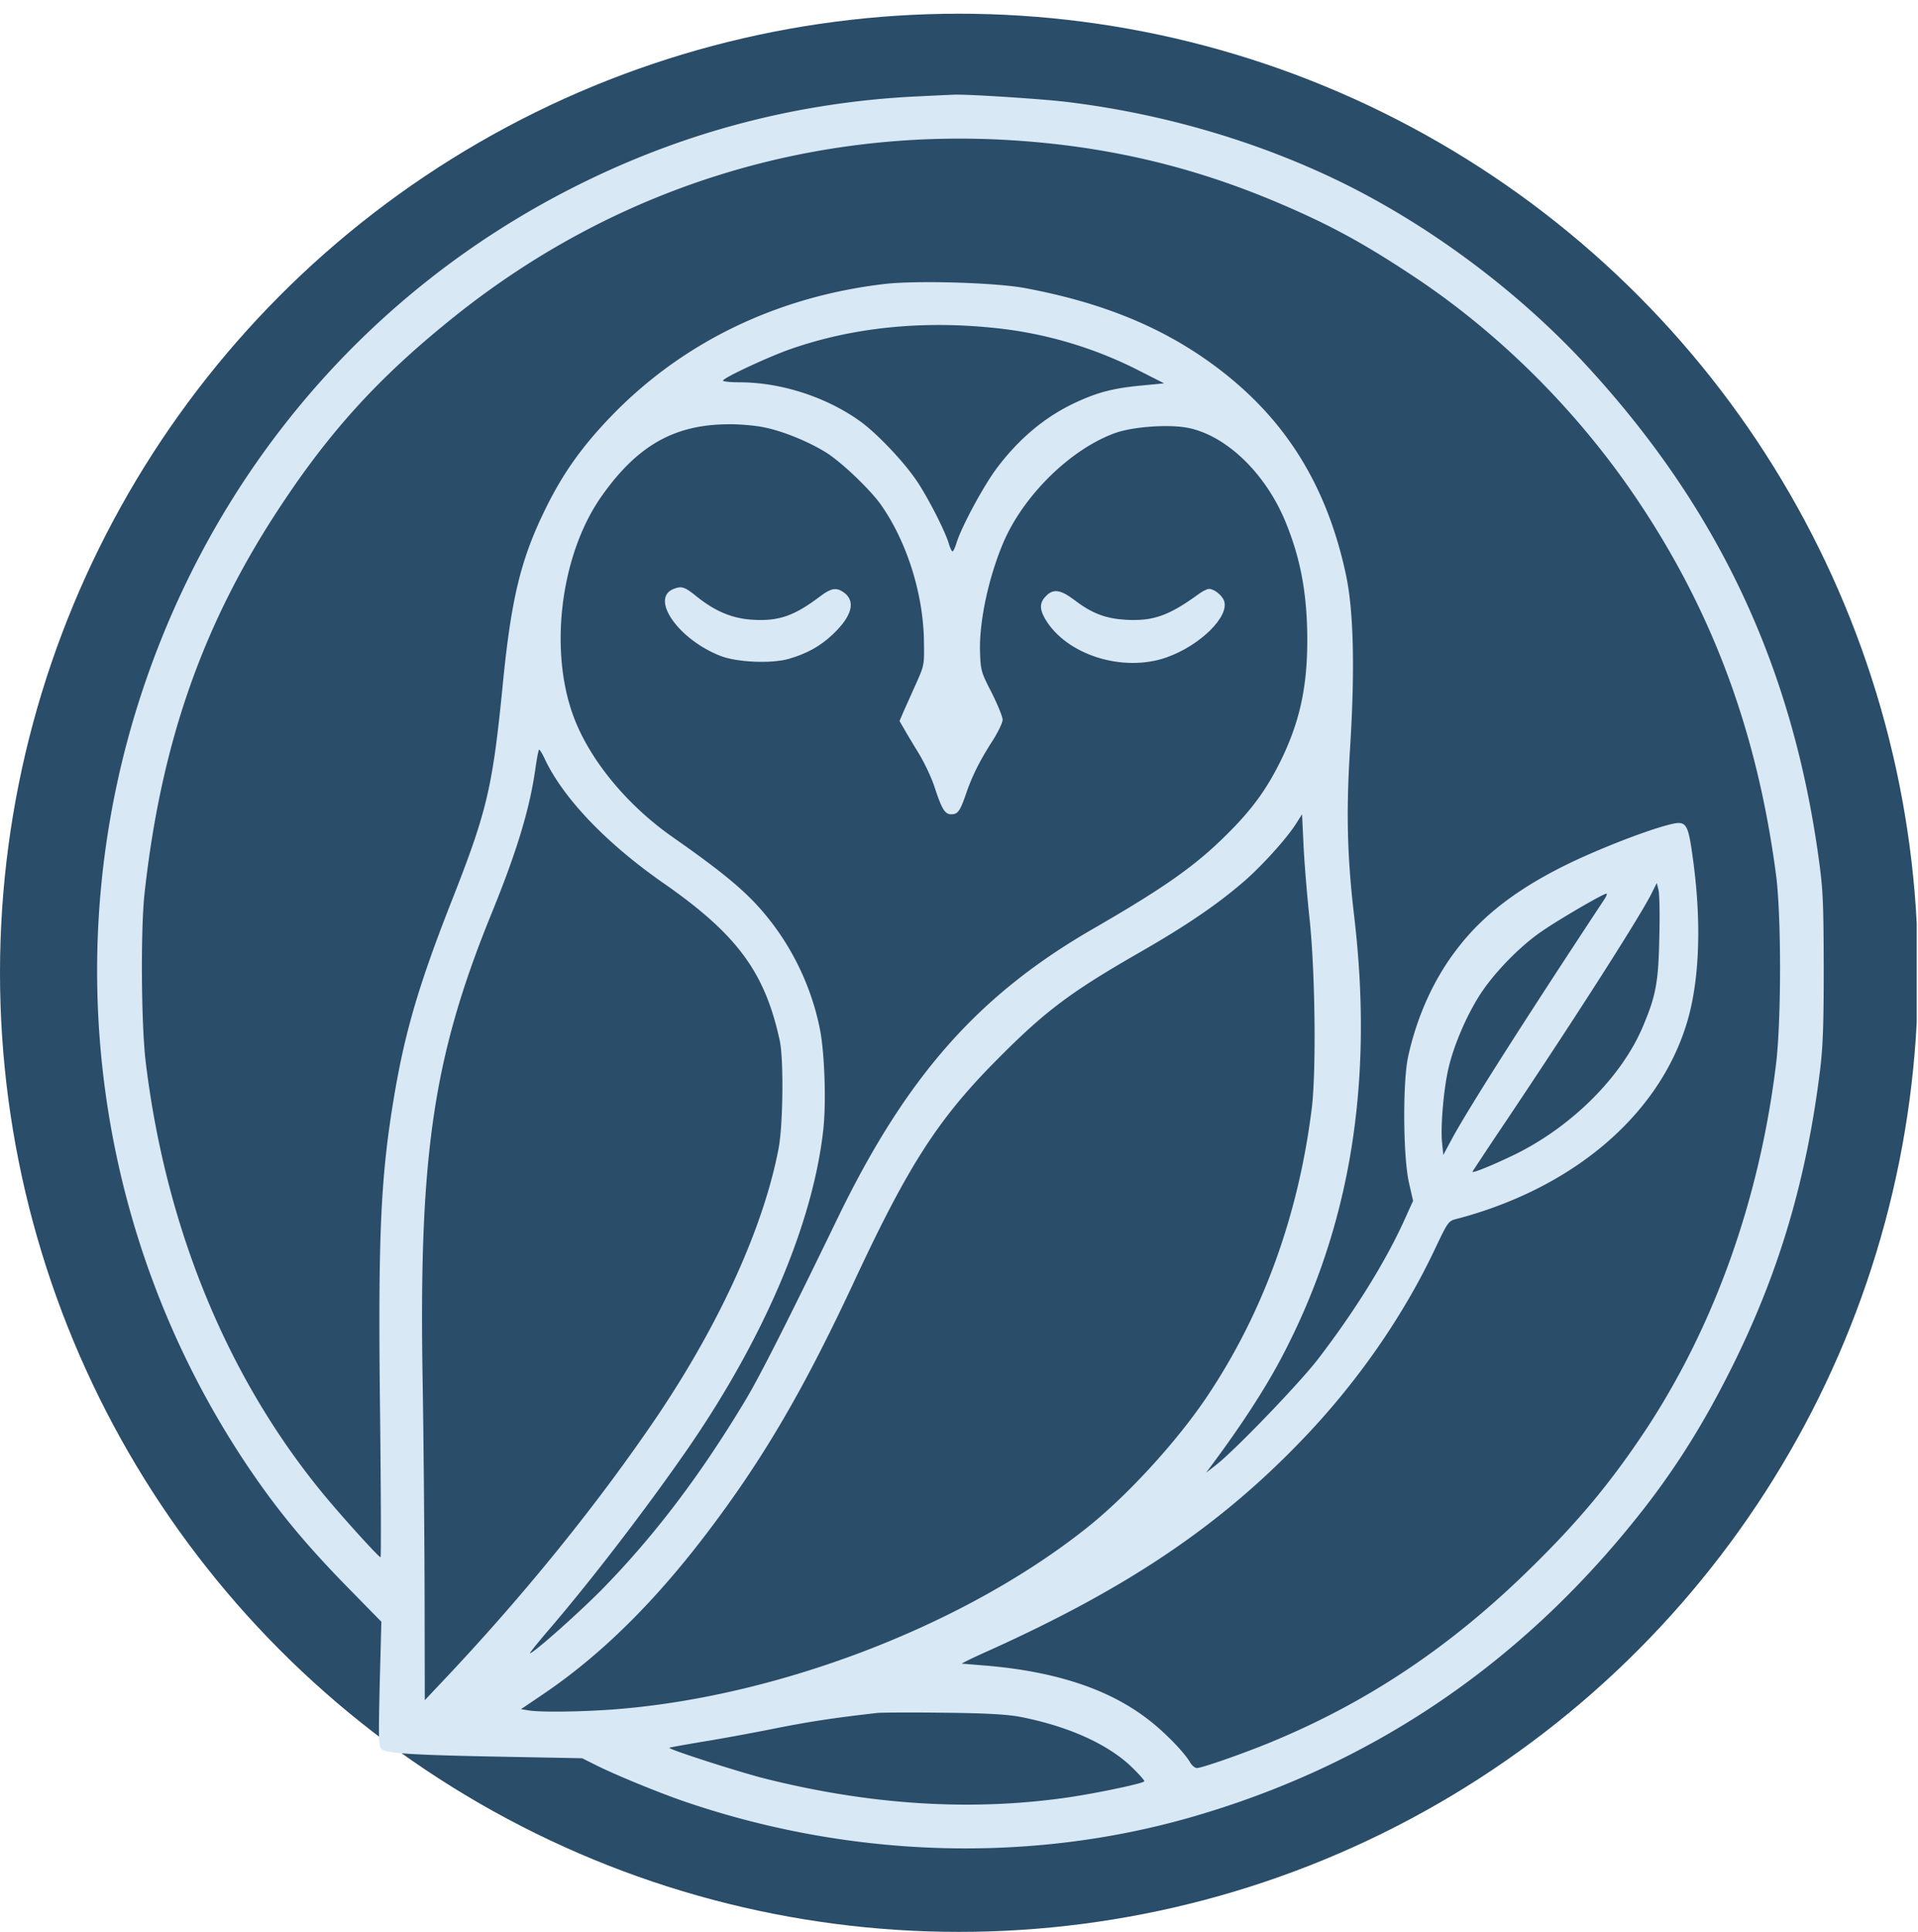
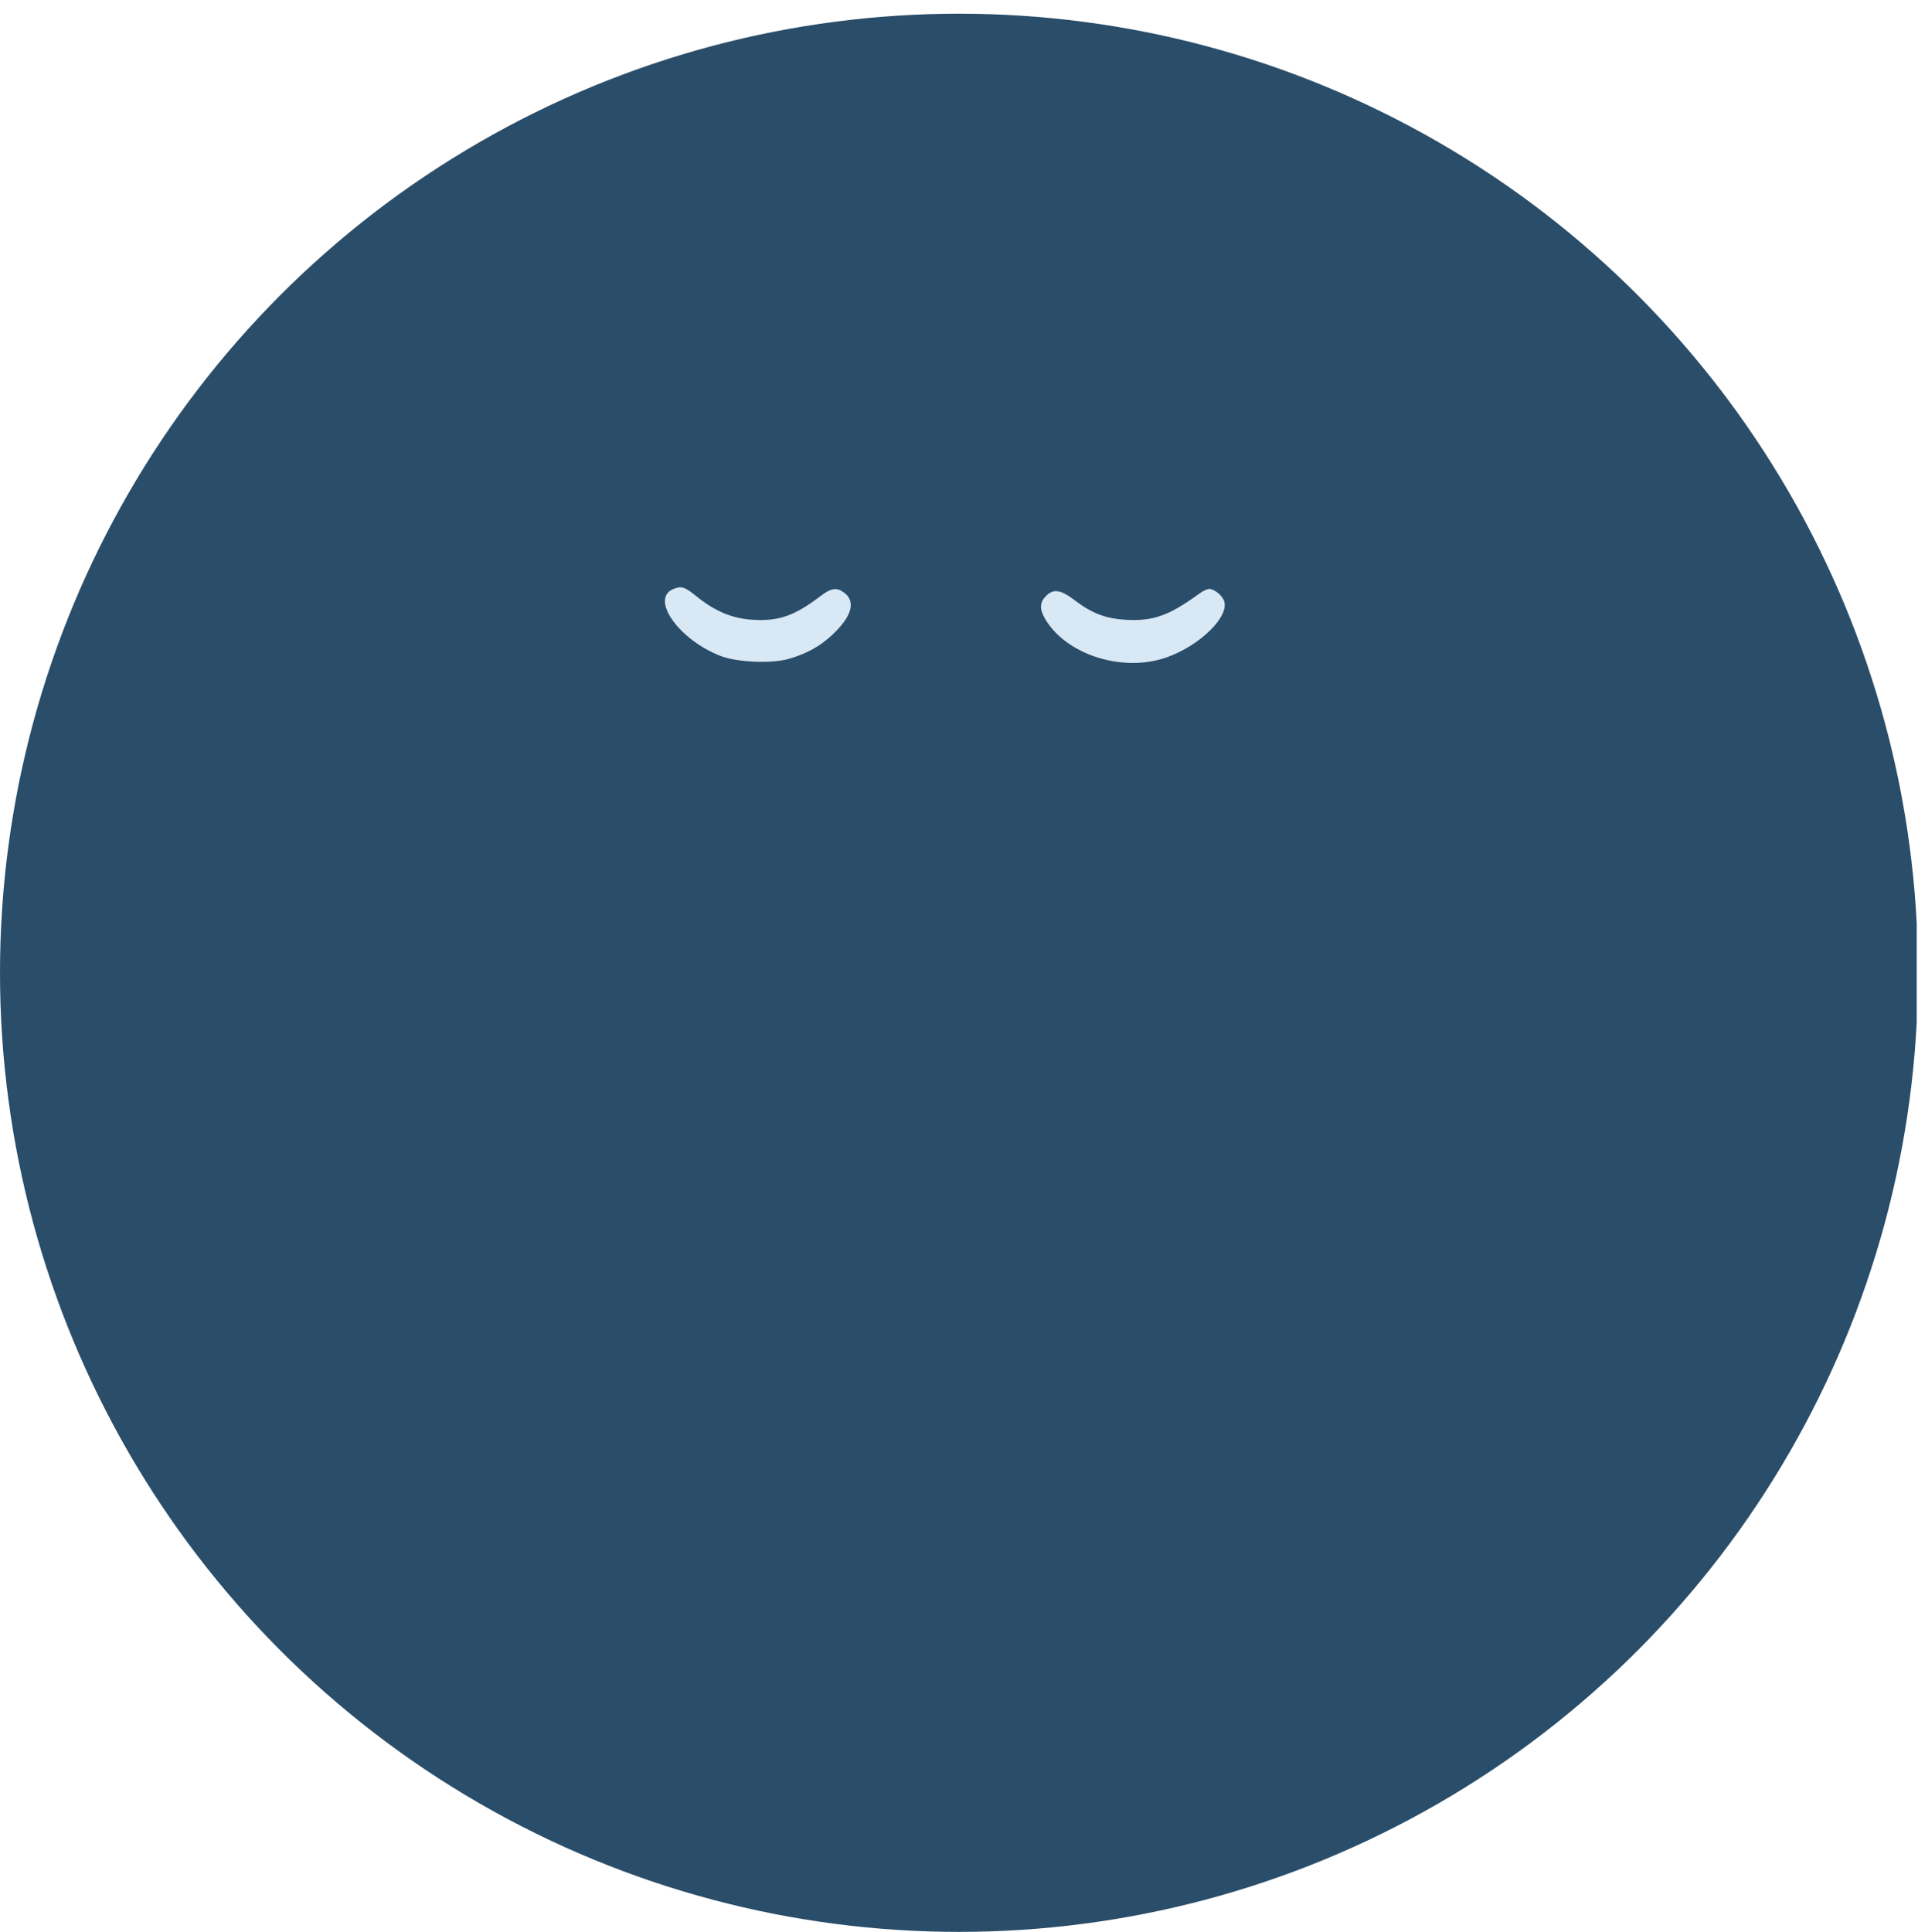
<svg xmlns="http://www.w3.org/2000/svg" viewBox="0 0 140 141" fill="none">
  <g clip-path="url(#clip0_2038_6395)">
    <circle cx="70" cy="71" r="70" fill="#2A4D69" />
-     <path d="M66.938 7.036c-8.804.426-17.181 2.635-25.056 6.626-14.973 7.57-26.153 20.638-31.514 36.83-6.26 18.917-3.458 39.754 7.57 56.311 2.208 3.305 4.295 5.849 7.555 9.17l2.345 2.391-.122 4.554c-.091 4.159-.091 4.555.153 4.753.365.304 2.345.426 8.986.548l5.636.107 1.005.502c1.432.716 4.372 1.919 6.23 2.574 12.125 4.204 25.33 4.646 37.242 1.219 12.977-3.732 23.837-11.013 32.473-21.812 2.788-3.473 4.981-6.976 7.129-11.332 3.336-6.778 5.285-13.404 6.275-21.31.214-1.751.274-3.305.274-7.539-.015-4.66-.045-5.651-.35-7.844-1.904-14.044-7.281-25.544-16.816-35.947-4.858-5.316-11.164-10.084-17.592-13.313-6.215-3.107-13.328-5.224-20.548-6.092-1.782-.213-7.433-.58-8.21-.518-.167 0-1.37.06-2.665.122zm6.854 3.198c6.9.427 13.115 1.874 19.33 4.494 3.792 1.599 6.275 2.94 9.915 5.346 6.321 4.158 12.018 9.824 16.344 16.207 5.62 8.3 8.895 17.15 10.266 27.645.38 3 .38 10.617-.016 13.785-1.203 9.824-4.478 19.009-9.458 26.579-2.559 3.869-4.92 6.717-8.484 10.205-5.712 5.605-11.683 9.627-18.629 12.536-2.056.868-5.316 2.01-5.696 2.01-.138 0-.366-.182-.503-.426-.472-.792-1.965-2.315-3.199-3.229-2.802-2.117-6.58-3.366-11.545-3.808-.96-.076-1.813-.152-1.904-.152-.076 0 .807-.442 1.98-.96 9.992-4.509 16.663-8.971 22.695-15.216 4.067-4.189 7.494-9.109 9.824-14.029.975-2.056 1.006-2.102 1.6-2.254 8.362-2.194 14.592-7.403 16.724-14.013.99-3.031 1.188-7.266.579-11.942-.411-3.077-.472-3.168-1.919-2.787-1.721.457-5.103 1.782-7.311 2.863-3.58 1.752-6.139 3.702-7.982 6.108-1.736 2.224-2.985 4.996-3.625 7.951-.396 1.843-.366 7.25.061 9.154l.305 1.34-.64 1.417c-1.386 3.062-3.656 6.702-6.352 10.205-1.401 1.798-6.108 6.687-7.433 7.693l-.685.533.396-.533c2.193-2.94 3.96-5.667 5.163-7.967 4.966-9.459 6.687-19.938 5.255-32.093-.518-4.371-.594-7.661-.304-12.261.365-5.788.259-10.038-.29-12.643-1.508-7.082-4.92-12.2-10.738-16.1-3.519-2.345-7.555-3.899-12.658-4.858-2.178-.412-7.966-.58-10.311-.305-7.89.93-14.82 4.295-20.045 9.764-2.01 2.101-3.382 4.02-4.6 6.473-1.858 3.732-2.574 6.595-3.199 12.947-.746 7.57-1.142 9.26-3.732 15.84-2.36 6.002-3.381 9.445-4.173 14.09-1.02 6.017-1.219 10.281-1.051 23.655.06 5.59.076 10.159.03 10.159-.106 0-1.888-1.934-3.473-3.777-7.402-8.606-12.14-19.832-13.662-32.322-.335-2.71-.381-9.687-.092-12.337 1.219-11.104 4.296-19.817 10.023-28.423 3.655-5.514 7.265-9.428 12.581-13.678 11.591-9.291 25.787-13.8 40.638-12.886zm-.99 13.724a29.855 29.855 0 0110.13 2.986l2.04 1.035-1.751.168c-1.996.198-3.092.487-4.646 1.203-2.224 1.02-4.143 2.605-5.788 4.783-.99 1.31-2.62 4.34-2.97 5.498-.107.336-.229.61-.29.61-.06 0-.183-.26-.274-.579-.29-.944-1.493-3.305-2.33-4.554-.975-1.447-2.955-3.519-4.174-4.387-2.483-1.767-5.773-2.818-8.773-2.818-.67 0-1.203-.06-1.203-.122 0-.198 3.35-1.751 4.92-2.3 4.584-1.599 9.702-2.117 15.11-1.523zm-17.014 7.235c1.295.26 3.092.975 4.402 1.767 1.112.655 3.245 2.68 4.082 3.838 1.92 2.712 3.138 6.565 3.169 10.069.03 1.63.015 1.706-.549 2.97l-.914 2.04-.32.747.32.548c.168.305.655 1.112 1.082 1.813.426.7.96 1.828 1.173 2.513.517 1.57.746 1.935 1.203 1.935.472 0 .64-.229 1.066-1.463.442-1.294.975-2.39 1.935-3.884.41-.64.746-1.34.746-1.553 0-.229-.366-1.112-.792-1.965-.762-1.478-.807-1.63-.853-2.894-.091-2.163.579-5.392 1.66-7.982 1.462-3.503 4.95-6.93 8.24-8.103 1.326-.457 3.945-.64 5.332-.35 2.757.579 5.56 3.275 7.021 6.747 1.143 2.742 1.63 5.362 1.63 8.744 0 3.442-.563 6-1.95 8.819-1.035 2.086-2.086 3.533-3.899 5.33-2.3 2.3-4.57 3.9-9.794 6.916-8.392 4.843-13.632 10.784-18.643 21.126-3.61 7.448-5.666 11.515-6.702 13.237-3.23 5.392-6.55 9.793-10.343 13.693-1.675 1.721-5.148 4.813-5.407 4.813-.045 0 .488-.67 1.188-1.493 3.077-3.564 7.098-8.788 10.13-13.145 5.696-8.179 9.352-16.709 10.098-23.624.213-1.934.091-5.544-.244-7.25-.7-3.564-2.467-6.93-4.98-9.49-1.22-1.233-2.758-2.452-5.758-4.554-3.183-2.224-5.803-5.316-7.068-8.347-2.04-4.859-1.233-12.109 1.828-16.496 2.605-3.716 5.3-5.27 9.246-5.3.822-.016 2.026.091 2.665.228zM39.75 55.366c1.371 2.91 4.509 6.184 8.682 9.093 5.377 3.747 7.403 6.489 8.485 11.5.289 1.37.243 6.047-.077 7.814-1.066 5.666-4.234 12.688-8.773 19.451-4.341 6.428-9.764 13.16-15.841 19.572l-1.219 1.295-.015-8.073c-.015-4.447-.076-11.164-.137-14.927-.305-16.8.747-23.929 5.057-34.5 1.828-4.493 2.757-7.57 3.168-10.494.107-.762.229-1.386.274-1.386.046 0 .229.29.396.655zM95.604 67.2c.396 3.945.472 10.906.152 13.632-.96 7.814-3.549 14.988-7.661 21.111-2.194 3.275-5.85 7.266-8.82 9.611-9.001 7.144-22.664 12.353-34.651 13.222-2.377.167-5.194.198-6.032.06l-.564-.091 1.554-1.051c4.34-2.924 8.362-6.915 12.353-12.246 3.945-5.255 6.839-10.236 10.51-18.126 3.884-8.316 6.062-11.698 10.357-16.008 3.488-3.519 5.331-4.905 10.434-7.83 3.29-1.888 5.529-3.411 7.418-5.026 1.355-1.142 3.274-3.26 3.96-4.356l.426-.67.107 2.239c.06 1.249.259 3.731.457 5.529zm25.513 1.218c-.061 3.245-.244 4.235-1.173 6.443-1.523 3.671-5.163 7.327-9.337 9.383-1.63.792-3.199 1.432-3.122 1.264.03-.06 1.142-1.751 2.498-3.762 5.194-7.753 9.824-15.003 10.601-16.602l.35-.701.122.502c.076.275.107 1.844.061 3.473zm-4.006-2.787c-5.895 8.926-9.992 15.369-11.119 17.47l-.64 1.189-.091-.884c-.122-1.096.106-3.868.457-5.392.365-1.614 1.249-3.716 2.208-5.255 1.006-1.63 2.97-3.67 4.631-4.798 1.279-.883 4.478-2.741 4.706-2.741.061 0 0 .182-.152.411zm-42.71 59.662c3.473.671 6.337 1.935 8.104 3.58.609.579 1.066 1.097 1.02 1.142-.167.168-3.35.838-5.483 1.158-7.068 1.036-14.47.579-22.238-1.371-1.92-.487-7.037-2.132-6.946-2.239.03-.031 1.081-.213 2.33-.427 1.25-.198 3.656-.639 5.331-.974 2.605-.518 4.311-.777 7.525-1.143.29-.03 2.452-.045 4.798-.015 3.122.031 4.615.122 5.56.289z" fill="#D9E8F5" />
    <path d="M49.163 42.983c-1.737.7.365 3.7 3.427 4.889 1.203.472 3.731.579 4.996.213 1.31-.38 2.3-.93 3.198-1.782 1.417-1.34 1.706-2.437.792-3.077-.517-.365-.913-.304-1.66.26-1.904 1.446-3.03 1.857-4.92 1.75-1.492-.075-2.757-.593-4.112-1.675-.914-.746-1.127-.807-1.721-.578zm38.323.38c-2.178 1.584-3.32 1.98-5.301 1.874-1.508-.092-2.498-.472-3.808-1.478-.929-.7-1.462-.792-1.965-.32-.533.503-.563.975-.122 1.737 1.539 2.62 5.667 3.93 8.865 2.803 2.453-.869 4.615-3.001 4.189-4.143-.168-.412-.716-.853-1.097-.853-.137 0-.472.167-.761.38z" fill="#D9E8F5" />
  </g>
  <defs>
    <clipPath id="clip0_2038_6395">
      <path fill="#fff" d="M0 0h139.907v141H0z" />
    </clipPath>
  </defs>
</svg>